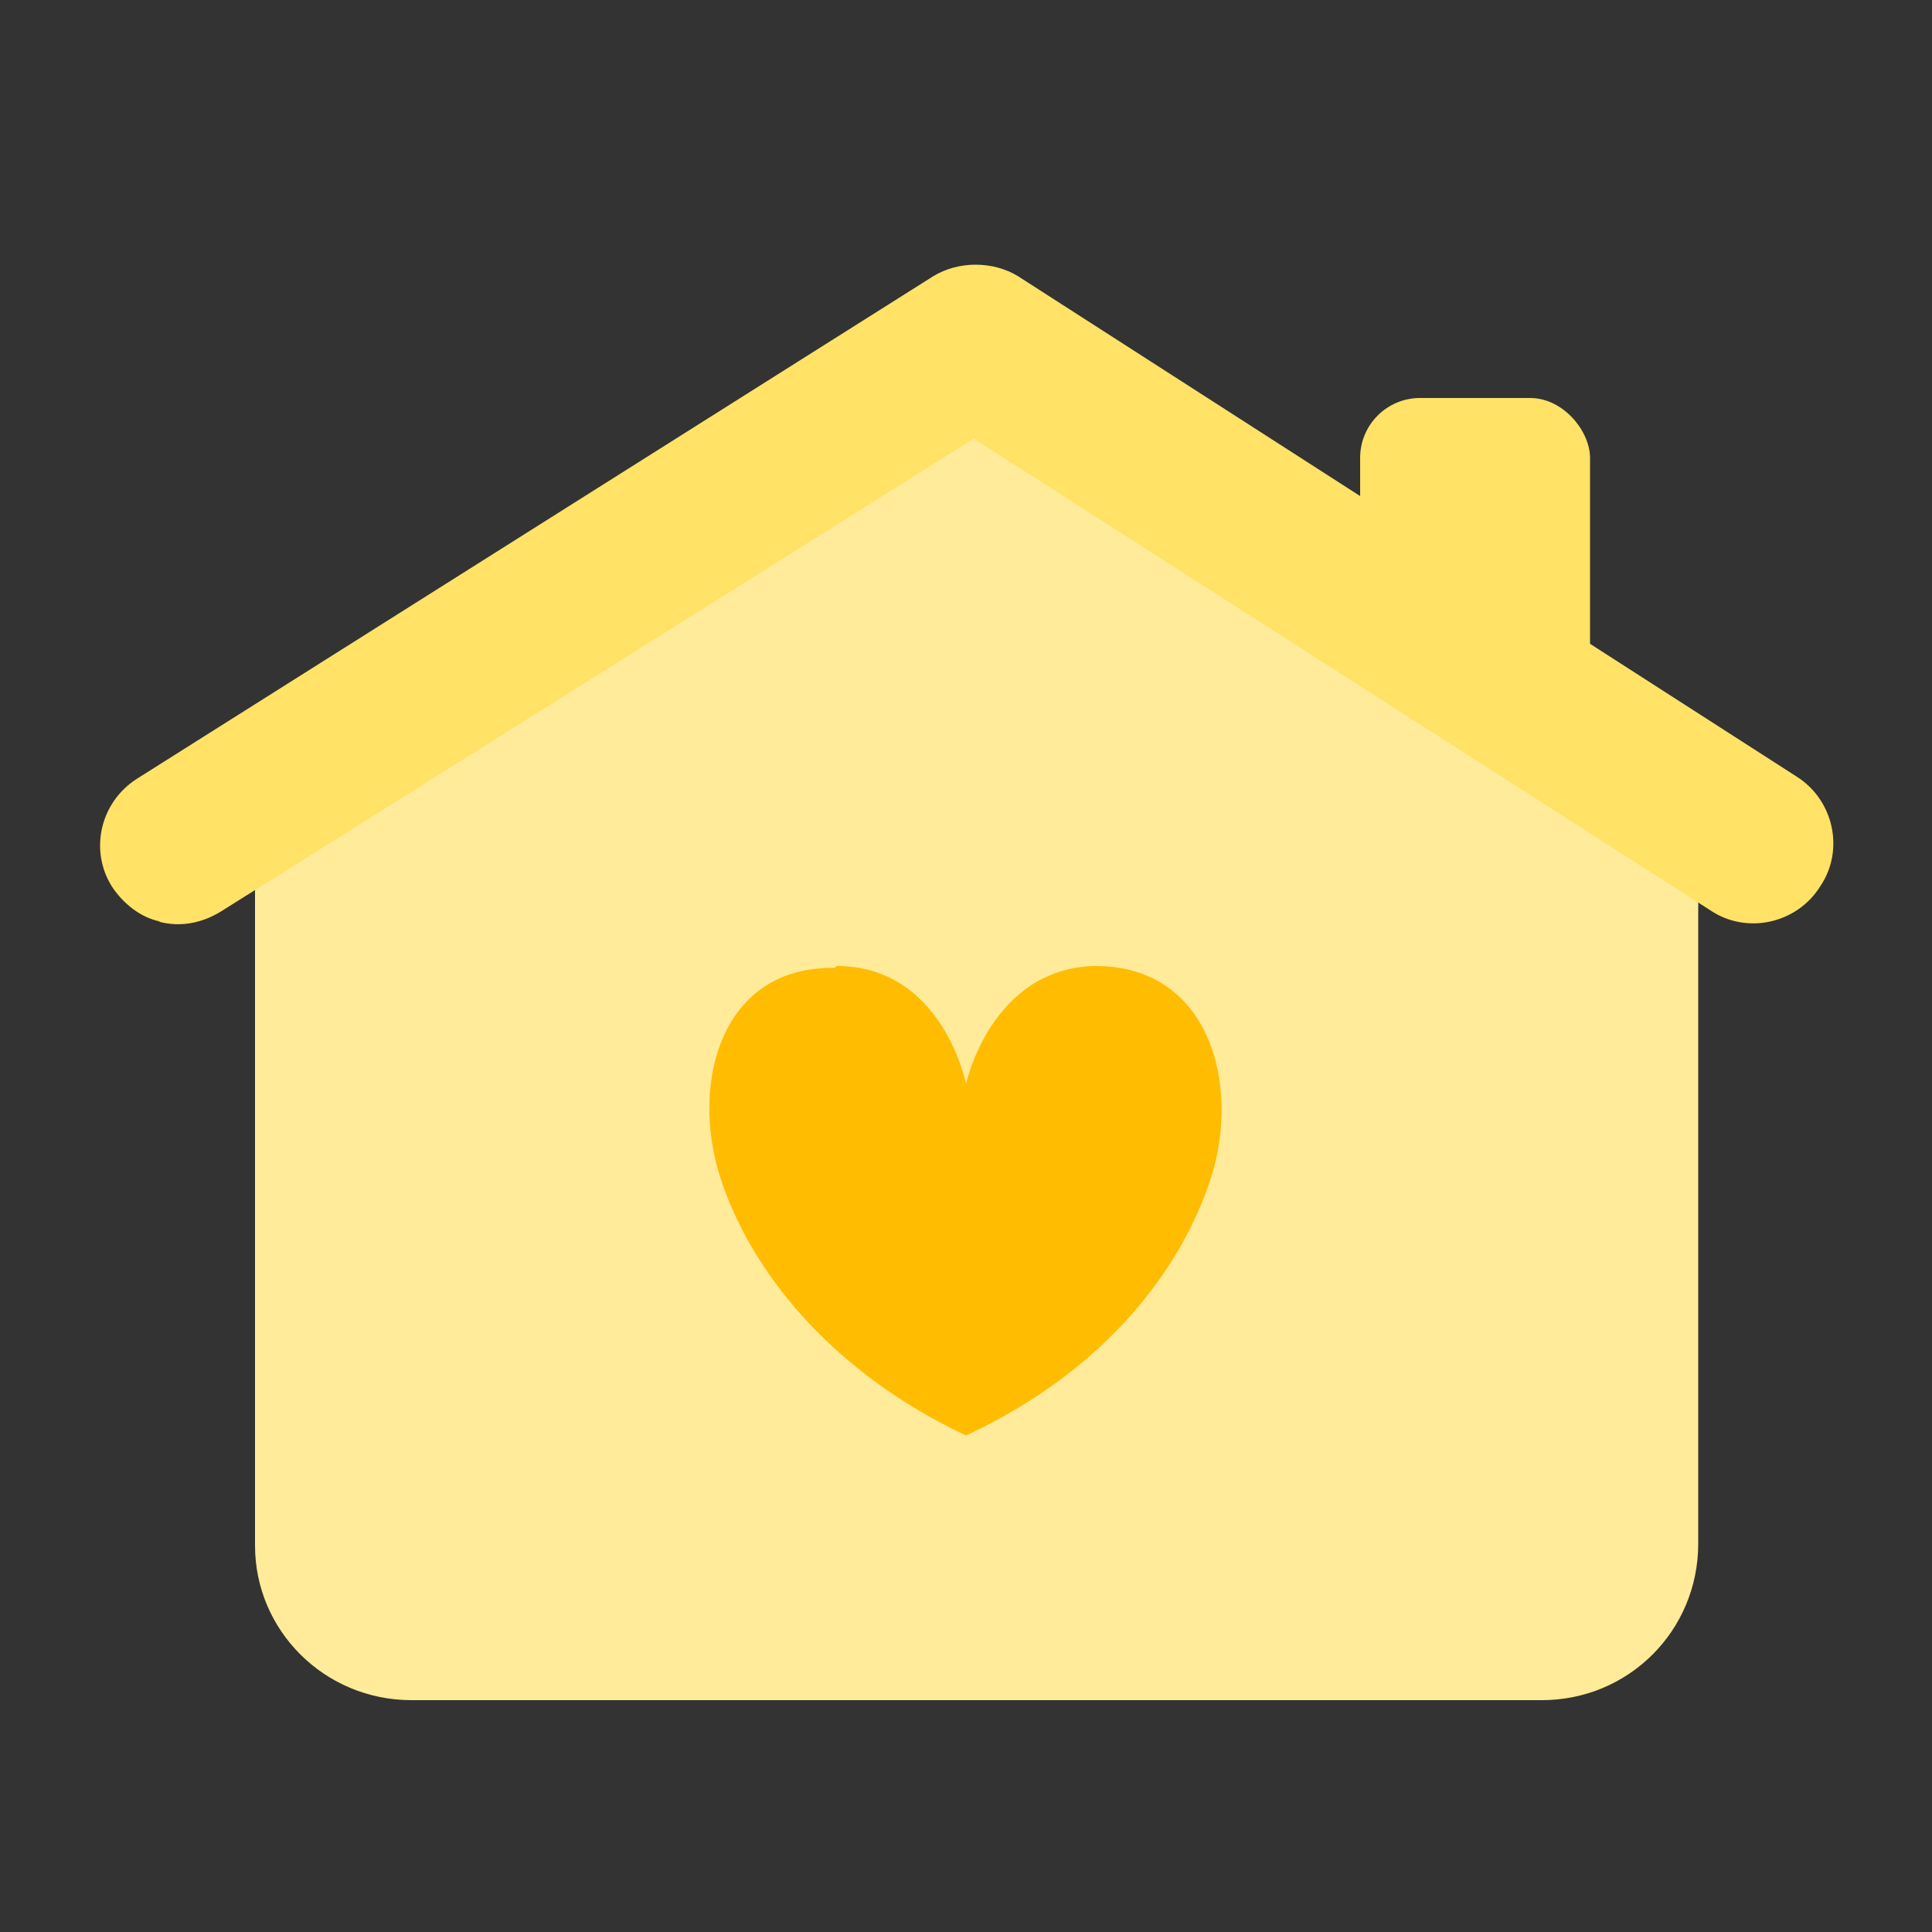
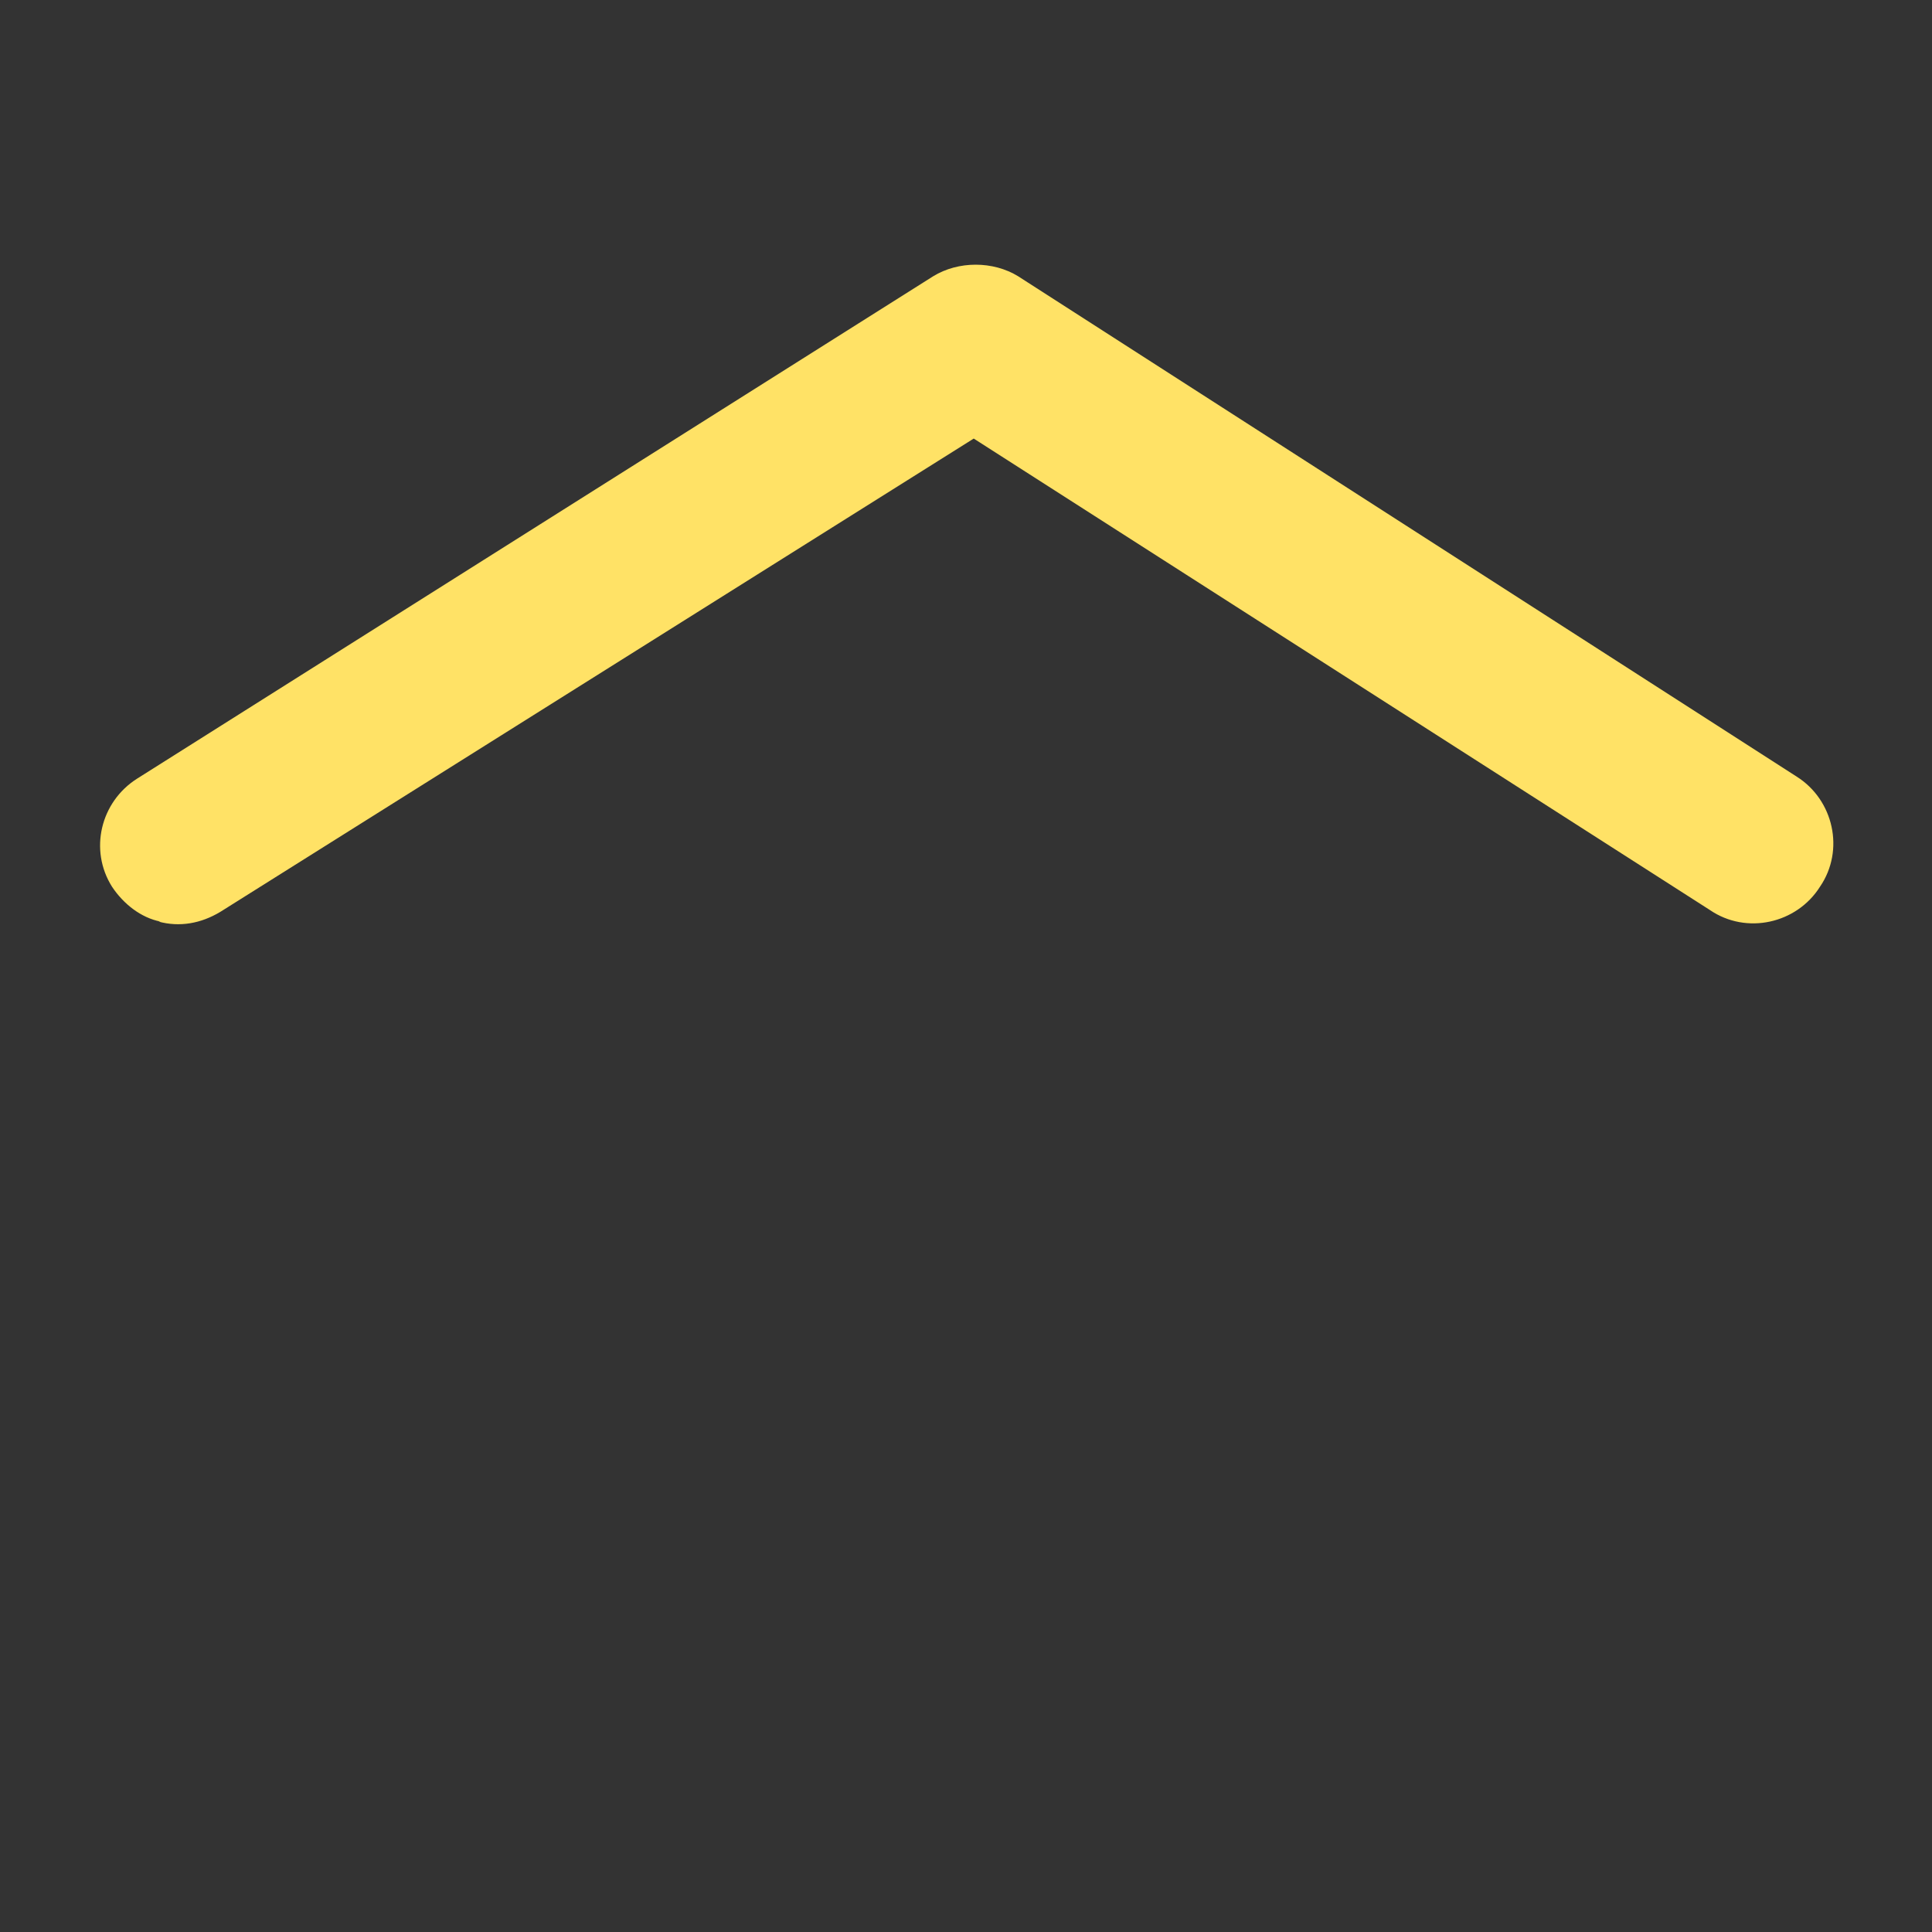
<svg xmlns="http://www.w3.org/2000/svg" version="1.1" viewBox="0 0 100 100">
  <rect x="0" y="0" width="100" height="100" fill="#333333" stroke="none" />
  <defs>
    <style>
      .cls-1 {
        fill: #ffe266;
      }

      .cls-2 {
        fill: #ffeb99;
      }

      .cls-3 {
        fill: #ffbc00;
      }
    </style>
  </defs>
  <g>
    <g id="Layer_1">
      <g>
-         <rect class="cls-1" x="70.4" y="20.6" width="11.9" height="16.5" rx="3.1" ry="3.1" />
-         <path class="cls-2" d="M79.8,88H21.3c-4.5,0-8.1-3.6-8.1-8v-35.7s37.3-23.6,37.3-23.6l37.4,23.5v35.7c0,4.5-3.6,8.1-8.1,8.1Z" />
        <path class="cls-1" d="M8.3,47.7c-1-.2-1.9-.9-2.5-1.8-1.2-1.9-.6-4.4,1.3-5.6L48.3,14.3c1.3-.8,3.1-.8,4.4,0l40.3,25.9c1.9,1.2,2.5,3.8,1.2,5.7-1.2,1.9-3.8,2.5-5.7,1.2l-38.1-24.4L11.4,47.2c-1,.6-2.1.8-3.2.5Z" />
-         <path class="cls-3" d="M43.3,50c5.5,0,6.7,6.1,6.7,6.1,0,0,1.3-6,6.7-6.1,5.9,0,7.5,6.1,6,10.9-1.5,4.7-5.4,10-12.7,13.4-7.2-3.4-11.2-8.7-12.7-13.3-1.6-4.9,0-11,5.9-10.9Z" />
      </g>
    </g>
  </g>
</svg>